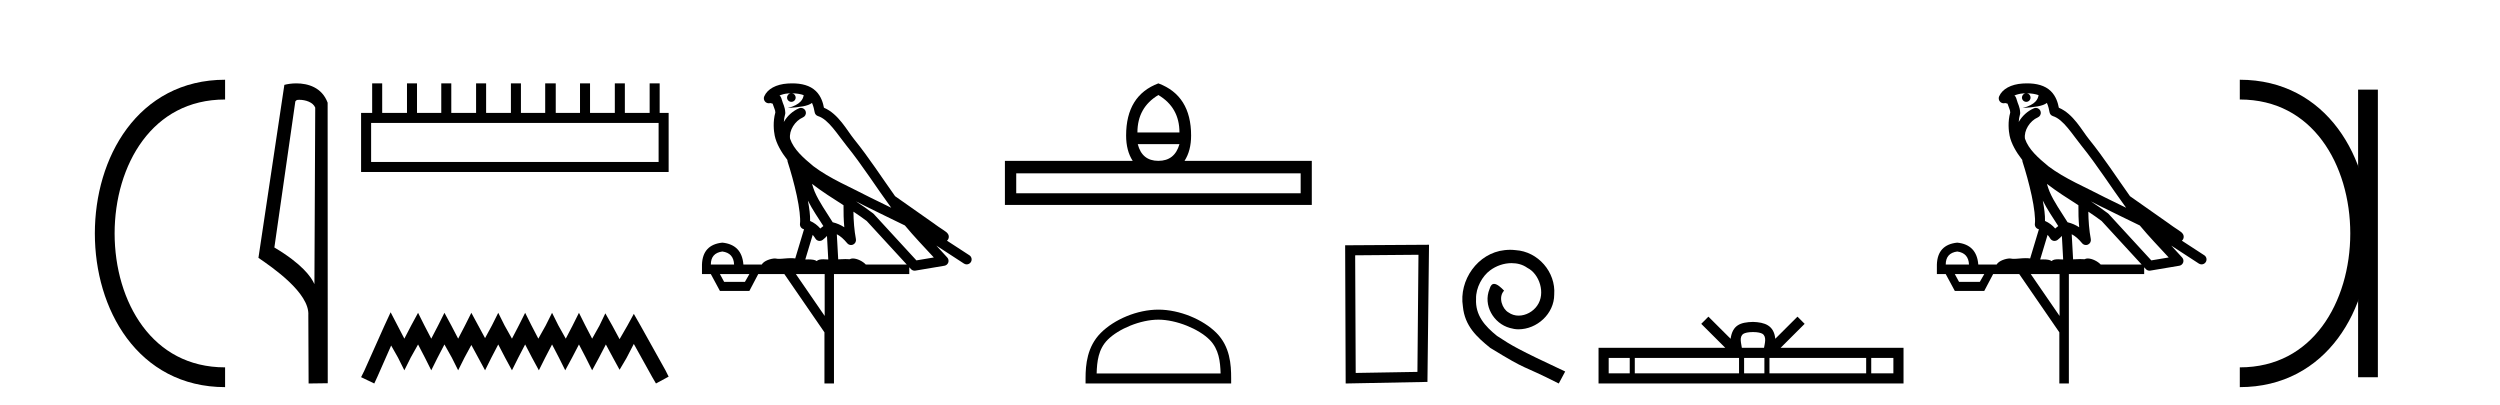
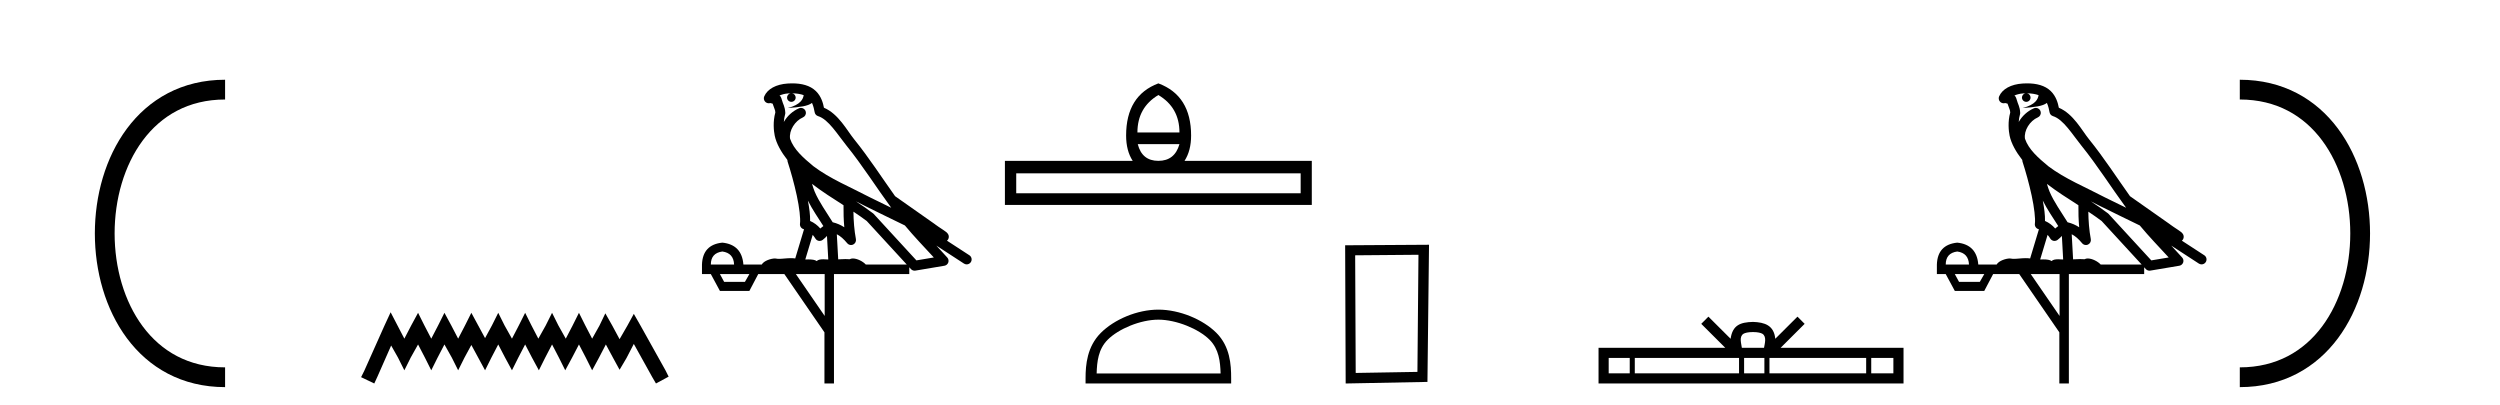
<svg xmlns="http://www.w3.org/2000/svg" width="253.0" height="41.0">
  <path d="M 22.779 9.07 C 6.539 9.07 6.539 38.177 22.779 38.177 " style="fill:none;stroke:#000000;stroke-width:2" />
  <path d="M 22.779 9.07 L 22.779 9.07 " style="fill:none;stroke:#000000;stroke-width:2" />
  <path d="M 22.779 38.177 L 22.779 38.177 " style="fill:none;stroke:#000000;stroke-width:2" />
-   <path d="M 30.289 10.1 C 30.914 10.1 31.678 10.34 31.901 10.89 L 31.819 28.751 L 31.819 28.751 C 31.502 28.034 30.561 26.699 27.766 25.046 L 29.888 10.263 C 29.988 10.157 29.985 10.1 30.289 10.1 ZM 31.819 28.751 L 31.819 28.751 C 31.819 28.751 31.819 28.751 31.819 28.751 L 31.819 28.751 L 31.819 28.751 ZM 29.992 8.437 C 29.514 8.437 29.083 8.505 28.777 8.588 L 26.154 26.094 C 27.542 27.044 31.355 29.648 31.203 31.91 L 31.231 38.809 L 33.168 38.783 L 33.157 10.393 C 32.581 8.837 31.15 8.437 29.992 8.437 Z" style="fill:#000000;stroke:none" />
-   <path d="M 66.651 12.441 L 66.651 16.391 L 37.557 16.391 L 37.557 12.441 ZM 37.663 8.437 L 37.663 11.426 L 36.542 11.426 L 36.542 17.405 L 67.666 17.405 L 67.666 11.426 L 66.758 11.426 L 66.758 8.437 L 65.744 8.437 L 65.744 11.426 L 63.235 11.426 L 63.235 8.437 L 62.22 8.437 L 62.22 11.426 L 59.711 11.426 L 59.711 8.437 L 58.697 8.437 L 58.697 11.426 L 56.241 11.426 L 56.241 8.437 L 55.174 8.437 L 55.174 11.426 L 52.718 11.426 L 52.718 8.437 L 51.704 8.437 L 51.704 11.426 L 49.195 11.426 L 49.195 8.437 L 48.18 8.437 L 48.18 11.426 L 45.671 11.426 L 45.671 8.437 L 44.657 8.437 L 44.657 11.426 L 42.201 11.426 L 42.201 8.437 L 41.187 8.437 L 41.187 11.426 L 38.678 11.426 L 38.678 8.437 Z" style="fill:#000000;stroke:none" />
  <path d="M 39.532 31.602 L 38.891 32.99 L 36.863 37.528 L 36.542 38.169 L 37.877 38.809 L 38.197 38.115 L 39.585 34.966 L 40.279 36.193 L 40.92 37.475 L 41.561 36.193 L 42.308 34.859 L 43.002 36.193 L 43.643 37.475 L 44.283 36.193 L 44.977 34.859 L 45.725 36.193 L 46.365 37.475 L 47.006 36.193 L 47.7 34.912 L 48.394 36.193 L 49.088 37.475 L 49.728 36.193 L 50.422 34.859 L 51.116 36.193 L 51.81 37.475 L 52.451 36.193 L 53.145 34.859 L 53.839 36.193 L 54.533 37.475 L 55.174 36.193 L 55.868 34.859 L 56.562 36.193 L 57.202 37.475 L 57.896 36.193 L 58.59 34.859 L 59.284 36.193 L 59.925 37.475 L 60.619 36.193 L 61.313 34.859 L 62.06 36.247 L 62.701 37.421 L 63.395 36.247 L 64.142 34.805 L 66.011 38.169 L 66.384 38.809 L 67.666 38.115 L 67.345 37.475 L 64.783 32.884 L 64.142 31.763 L 63.502 32.937 L 62.701 34.325 L 61.954 32.937 L 61.26 31.709 L 60.672 32.937 L 59.925 34.272 L 59.231 32.937 L 58.59 31.656 L 57.95 32.937 L 57.256 34.272 L 56.508 32.937 L 55.868 31.656 L 55.227 32.937 L 54.48 34.272 L 53.786 32.937 L 53.145 31.656 L 52.504 32.937 L 51.81 34.272 L 51.063 32.937 L 50.422 31.656 L 49.782 32.937 L 49.088 34.218 L 48.394 32.937 L 47.7 31.656 L 47.059 32.937 L 46.365 34.272 L 45.671 32.937 L 44.977 31.656 L 44.337 32.937 L 43.643 34.272 L 42.949 32.937 L 42.308 31.656 L 41.614 32.937 L 40.92 34.272 L 40.226 32.937 L 39.532 31.602 Z" style="fill:#000000;stroke:none" />
  <path d="M 80.164 9.444 C 80.618 9.448 81.016 9.513 81.332 9.628 C 81.279 10.005 81.047 10.588 79.724 10.932 C 80.955 10.843 81.759 10.742 82.175 10.414 C 82.325 10.752 82.406 11.134 82.442 11.353 C 82.472 11.541 82.607 11.696 82.79 11.752 C 83.844 12.075 84.77 13.629 85.659 14.728 C 87.261 16.707 88.647 18.912 90.194 21.026 C 89.48 20.676 88.767 20.326 88.05 19.976 C 86.057 18.928 84.011 18.102 82.303 16.81 C 81.309 15.983 80.325 15.129 79.956 14.04 C 79.828 13.201 80.456 12.229 81.251 11.883 C 81.468 11.792 81.593 11.563 81.552 11.332 C 81.51 11.1 81.314 10.928 81.079 10.918 C 81.072 10.918 81.064 10.918 81.057 10.918 C 80.986 10.918 80.915 10.933 80.85 10.963 C 80.214 11.24 79.67 11.735 79.324 12.342 C 79.341 12.085 79.378 11.822 79.45 11.585 C 79.468 11.529 79.475 11.47 79.472 11.411 C 79.455 11.099 79.402 10.882 79.333 10.698 C 79.265 10.514 79.19 10.35 79.067 9.924 C 79.037 9.821 78.976 9.73 78.891 9.665 C 79.127 9.561 79.423 9.477 79.781 9.454 C 79.853 9.449 79.921 9.449 79.991 9.447 L 79.991 9.447 C 79.796 9.49 79.65 9.664 79.65 9.872 C 79.65 10.112 79.846 10.307 80.086 10.307 C 80.327 10.307 80.522 10.112 80.522 9.872 C 80.522 9.658 80.368 9.481 80.164 9.444 ZM 82.178 18.609 C 83.2 19.396 84.293 20.083 85.364 20.769 C 85.356 21.509 85.374 22.253 85.443 22.999 C 85.094 22.771 84.711 22.6 84.267 22.492 C 83.607 21.42 82.883 20.432 82.441 19.384 C 82.349 19.167 82.263 18.896 82.178 18.609 ZM 81.759 20.299 C 82.219 21.223 82.807 22.054 83.325 22.877 C 83.226 22.944 83.136 23.014 83.064 23.082 C 83.046 23.099 83.035 23.111 83.018 23.128 C 82.734 22.8 82.386 22.534 81.983 22.361 C 81.999 21.773 81.904 21.065 81.759 20.299 ZM 86.619 20.376 L 86.619 20.376 C 86.949 20.539 87.276 20.703 87.597 20.872 C 87.602 20.874 87.606 20.876 87.611 20.878 C 88.927 21.52 90.242 22.18 91.574 22.816 C 92.513 23.947 93.526 24.996 94.502 26.055 C 93.915 26.154 93.328 26.252 92.741 26.351 C 91.3 24.783 89.858 23.216 88.417 21.648 C 88.396 21.626 88.374 21.606 88.35 21.588 C 87.788 21.162 87.206 20.763 86.619 20.376 ZM 82.246 23.766 C 82.343 23.877 82.435 24.001 82.519 24.141 C 82.591 24.261 82.711 24.345 82.848 24.373 C 82.882 24.38 82.915 24.383 82.948 24.383 C 83.053 24.383 83.156 24.35 83.242 24.288 C 83.453 24.135 83.581 23.989 83.69 23.876 L 83.821 26.261 C 83.652 26.25 83.481 26.239 83.321 26.239 C 83.04 26.239 82.793 26.275 82.65 26.42 C 82.481 26.29 82.177 26.253 81.799 26.253 C 81.702 26.253 81.6 26.256 81.495 26.26 L 82.246 23.766 ZM 73.103 25.452 C 73.865 25.556 74.26 25.997 74.29 26.774 L 71.937 26.774 C 71.937 25.997 72.326 25.556 73.103 25.452 ZM 86.367 21.42 L 86.367 21.42 C 86.828 21.727 87.28 22.039 87.713 22.365 C 89.064 23.835 90.415 25.304 91.767 26.774 L 87.622 26.774 C 87.334 26.454 86.748 26.157 86.313 26.157 C 86.189 26.157 86.078 26.181 85.989 26.235 C 85.851 26.223 85.707 26.218 85.557 26.218 C 85.322 26.218 85.075 26.23 84.826 26.245 L 84.686 23.705 L 84.686 23.705 C 85.065 23.898 85.373 24.18 85.742 24.618 C 85.839 24.734 85.981 24.796 86.125 24.796 C 86.198 24.796 86.271 24.78 86.34 24.748 C 86.545 24.651 86.66 24.427 86.619 24.203 C 86.449 23.286 86.379 22.359 86.367 21.42 ZM 75.837 27.738 L 75.388 28.522 L 73.282 28.522 L 72.856 27.738 ZM 83.457 27.738 L 83.457 31.974 L 80.543 27.738 ZM 80.177 8.437 C 80.16 8.437 80.144 8.437 80.128 8.437 C 79.992 8.438 79.855 8.443 79.717 8.452 L 79.716 8.452 C 78.545 8.528 77.667 9.003 77.342 9.749 C 77.266 9.923 77.295 10.125 77.416 10.271 C 77.513 10.387 77.655 10.451 77.802 10.451 C 77.84 10.451 77.878 10.447 77.917 10.438 C 77.947 10.431 77.952 10.427 77.958 10.427 C 77.964 10.427 77.97 10.432 78.008 10.441 C 78.045 10.449 78.107 10.467 78.191 10.489 C 78.282 10.772 78.353 10.942 78.393 11.049 C 78.438 11.17 78.453 11.213 78.464 11.386 C 78.204 12.318 78.305 13.254 78.402 13.729 C 78.563 14.516 79.05 15.378 79.687 16.194 C 79.685 16.255 79.69 16.316 79.711 16.375 C 80.019 17.319 80.378 18.6 80.635 19.795 C 80.892 20.99 81.029 22.136 80.959 22.638 C 80.924 22.892 81.086 23.132 81.336 23.194 C 81.346 23.197 81.356 23.201 81.367 23.203 L 80.478 26.155 C 80.334 26.133 80.187 26.126 80.041 26.126 C 79.608 26.126 79.181 26.195 78.839 26.195 C 78.725 26.195 78.621 26.187 78.529 26.167 C 78.498 26.16 78.46 26.157 78.414 26.157 C 78.057 26.157 77.307 26.375 77.087 26.774 L 75.232 26.774 C 75.127 25.429 74.417 24.69 73.103 24.555 C 71.773 24.69 71.085 25.429 71.04 26.774 L 71.04 27.738 L 71.937 27.738 L 72.856 29.441 L 75.837 29.441 L 76.733 27.738 L 79.378 27.738 L 83.434 33.632 L 83.434 38.809 L 84.398 38.809 L 84.398 27.738 L 92.019 27.738 L 92.019 27.048 C 92.075 27.109 92.131 27.17 92.187 27.23 C 92.282 27.335 92.417 27.392 92.556 27.392 C 92.583 27.392 92.611 27.39 92.639 27.386 C 93.617 27.221 94.596 27.057 95.575 26.893 C 95.755 26.863 95.905 26.737 95.966 26.564 C 96.026 26.392 95.988 26.2 95.866 26.064 C 95.501 25.655 95.13 25.253 94.759 24.854 L 94.759 24.854 L 97.554 26.674 C 97.639 26.729 97.734 26.756 97.827 26.756 C 97.992 26.756 98.153 26.675 98.249 26.527 C 98.4 26.295 98.334 25.984 98.102 25.833 L 95.833 24.356 C 95.881 24.317 95.927 24.268 95.961 24.202 C 96.043 24.047 96.021 23.886 95.994 23.803 C 95.967 23.72 95.938 23.679 95.914 23.647 C 95.821 23.519 95.772 23.498 95.706 23.446 C 95.639 23.395 95.565 23.343 95.485 23.288 C 95.324 23.178 95.137 23.056 94.977 22.949 C 94.817 22.842 94.667 22.73 94.662 22.726 C 94.646 22.711 94.63 22.698 94.612 22.686 C 93.275 21.745 91.936 20.805 90.599 19.865 C 90.595 19.862 90.59 19.86 90.585 19.857 C 89.226 17.95 87.94 15.95 86.44 14.096 C 85.709 13.194 84.857 11.524 83.382 10.901 C 83.301 10.459 83.118 9.754 82.566 9.217 C 81.971 8.638 81.109 8.437 80.177 8.437 Z" style="fill:#000000;stroke:none" />
  <path d="M 117.226 9.616 Q 119.361 10.88 119.361 13.408 L 115.107 13.408 Q 115.107 10.88 117.226 9.616 ZM 119.361 14.587 Q 118.883 16.278 117.226 16.278 Q 115.569 16.278 115.142 14.587 ZM 131.627 17.542 L 131.627 19.558 L 102.842 19.558 L 102.842 17.542 ZM 117.226 8.437 Q 113.963 9.667 113.963 13.716 Q 113.963 15.253 114.629 16.278 L 101.697 16.278 L 101.697 20.737 L 132.754 20.737 L 132.754 16.278 L 119.874 16.278 Q 120.54 15.253 120.54 13.716 Q 120.54 9.667 117.226 8.437 Z" style="fill:#000000;stroke:none" />
  <path d="M 117.226 32.35 C 119.038 32.35 121.306 33.281 122.404 34.378 C 123.364 35.339 123.49 36.612 123.525 37.795 L 110.98 37.795 C 111.015 36.612 111.14 35.339 112.101 34.378 C 113.198 33.281 115.413 32.35 117.226 32.35 ZM 117.226 31.335 C 115.076 31.335 112.762 32.329 111.407 33.684 C 110.016 35.075 109.859 36.906 109.859 38.275 L 109.859 38.809 L 124.593 38.809 L 124.593 38.275 C 124.593 36.906 124.489 35.075 123.098 33.684 C 121.742 32.329 119.376 31.335 117.226 31.335 Z" style="fill:#000000;stroke:none" />
  <path d="M 143.549 25.783 L 143.443 37.635 L 137.197 37.742 L 137.143 25.837 L 143.549 25.783 ZM 144.617 24.769 L 136.129 24.823 L 136.182 38.809 L 144.457 38.649 L 144.617 24.769 Z" style="fill:#000000;stroke:none" />
-   <path d="M 152.828 25.279 C 152.64 25.279 152.452 25.297 152.264 25.314 C 149.548 25.604 147.618 28.354 148.045 31.019 C 148.233 33.001 149.463 34.111 150.812 35.205 C 154.827 37.665 153.699 36.759 157.748 38.809 L 158.397 37.596 C 153.58 35.341 152.999 34.983 151.496 33.992 C 150.266 33.001 149.292 31.908 149.377 30.251 C 149.343 29.106 150.026 27.927 150.795 27.364 C 151.41 26.902 152.196 26.629 152.965 26.629 C 153.545 26.629 154.092 26.766 154.57 27.107 C 155.783 27.705 156.45 29.687 155.561 30.934 C 155.151 31.532 154.417 31.942 153.682 31.942 C 153.323 31.942 152.965 31.839 152.657 31.617 C 152.042 31.276 151.581 30.08 152.213 29.414 C 151.923 29.106 151.513 28.73 151.205 28.73 C 151 28.73 150.846 28.884 150.744 29.243 C 150.061 30.883 151.154 32.745 152.794 33.189 C 153.084 33.274 153.375 33.326 153.665 33.326 C 155.544 33.326 157.287 31.754 157.287 29.807 C 157.458 27.534 155.647 25.45 153.375 25.314 C 153.204 25.297 153.016 25.279 152.828 25.279 Z" style="fill:#000000;stroke:none" />
  <path d="M 177.398 33.604 C 177.898 33.604 178.199 33.689 178.355 33.778 C 178.809 34.068 178.593 34.761 178.52 35.195 L 176.275 35.195 C 176.221 34.752 175.976 34.076 176.44 33.778 C 176.596 33.689 176.897 33.604 177.398 33.604 ZM 164.929 36.222 L 164.929 37.782 L 162.799 37.782 L 162.799 36.222 ZM 175.991 36.222 L 175.991 37.782 L 165.441 37.782 L 165.441 36.222 ZM 178.556 36.222 L 178.556 37.782 L 176.503 37.782 L 176.503 36.222 ZM 188.856 36.222 L 188.856 37.782 L 179.069 37.782 L 179.069 36.222 ZM 191.61 36.222 L 191.61 37.782 L 189.369 37.782 L 189.369 36.222 ZM 172.891 32.045 L 172.166 32.773 L 174.594 35.195 L 161.772 35.195 L 161.772 38.809 L 192.637 38.809 L 192.637 35.195 L 180.201 35.195 L 182.63 32.773 L 181.904 32.045 L 179.658 34.284 C 179.524 32.927 178.594 32.615 177.398 32.577 C 176.12 32.611 175.335 32.9 175.137 34.284 L 172.891 32.045 Z" style="fill:#000000;stroke:none" />
  <path d="M 205.135 9.444 C 205.589 9.448 205.987 9.513 206.303 9.628 C 206.25 10.005 206.018 10.588 204.695 10.932 C 205.926 10.843 206.73 10.742 207.146 10.414 C 207.296 10.752 207.377 11.134 207.413 11.353 C 207.444 11.541 207.578 11.696 207.761 11.752 C 208.815 12.075 209.741 13.629 210.631 14.728 C 212.232 16.707 213.618 18.912 215.165 21.026 C 214.451 20.676 213.738 20.326 213.021 19.976 C 211.028 18.928 208.982 18.102 207.274 16.81 C 206.28 15.983 205.296 15.129 204.927 14.04 C 204.799 13.201 205.427 12.229 206.222 11.883 C 206.439 11.792 206.564 11.563 206.523 11.332 C 206.481 11.1 206.285 10.928 206.05 10.918 C 206.043 10.918 206.035 10.918 206.028 10.918 C 205.957 10.918 205.886 10.933 205.821 10.963 C 205.185 11.24 204.641 11.735 204.295 12.342 C 204.312 12.085 204.349 11.822 204.421 11.585 C 204.439 11.529 204.446 11.47 204.443 11.411 C 204.426 11.099 204.373 10.882 204.304 10.698 C 204.236 10.514 204.161 10.35 204.038 9.924 C 204.008 9.821 203.947 9.73 203.862 9.665 C 204.098 9.561 204.395 9.477 204.752 9.454 C 204.824 9.449 204.892 9.449 204.962 9.447 L 204.962 9.447 C 204.768 9.49 204.622 9.664 204.622 9.872 C 204.622 10.112 204.817 10.307 205.057 10.307 C 205.298 10.307 205.493 10.112 205.493 9.872 C 205.493 9.658 205.339 9.481 205.135 9.444 ZM 207.149 18.609 C 208.171 19.396 209.264 20.083 210.335 20.769 C 210.327 21.509 210.345 22.253 210.414 22.999 C 210.065 22.771 209.682 22.6 209.238 22.492 C 208.578 21.42 207.854 20.432 207.412 19.384 C 207.32 19.167 207.234 18.896 207.149 18.609 ZM 206.73 20.299 C 207.19 21.223 207.778 22.054 208.296 22.877 C 208.197 22.944 208.107 23.014 208.035 23.082 C 208.017 23.099 208.006 23.111 207.989 23.128 C 207.705 22.8 207.357 22.534 206.954 22.361 C 206.97 21.773 206.875 21.065 206.73 20.299 ZM 211.59 20.376 L 211.59 20.376 C 211.92 20.539 212.247 20.703 212.568 20.872 C 212.573 20.874 212.577 20.876 212.582 20.878 C 213.898 21.52 215.214 22.18 216.545 22.816 C 217.484 23.947 218.497 24.996 219.473 26.055 C 218.886 26.154 218.299 26.252 217.712 26.351 C 216.271 24.783 214.829 23.216 213.388 21.648 C 213.368 21.626 213.345 21.606 213.321 21.588 C 212.759 21.162 212.177 20.763 211.59 20.376 ZM 207.217 23.766 C 207.314 23.877 207.406 24.001 207.49 24.141 C 207.562 24.261 207.682 24.345 207.819 24.373 C 207.853 24.38 207.886 24.383 207.92 24.383 C 208.024 24.383 208.127 24.35 208.214 24.288 C 208.424 24.135 208.552 23.989 208.662 23.876 L 208.792 26.261 C 208.623 26.25 208.452 26.239 208.292 26.239 C 208.011 26.239 207.764 26.275 207.621 26.42 C 207.452 26.29 207.148 26.253 206.77 26.253 C 206.673 26.253 206.571 26.256 206.466 26.26 L 207.217 23.766 ZM 198.074 25.452 C 198.836 25.556 199.231 25.997 199.261 26.774 L 196.908 26.774 C 196.908 25.997 197.297 25.556 198.074 25.452 ZM 211.338 21.42 L 211.338 21.42 C 211.799 21.727 212.251 22.039 212.684 22.365 C 214.035 23.835 215.386 25.304 216.738 26.774 L 212.593 26.774 C 212.305 26.454 211.719 26.157 211.284 26.157 C 211.16 26.157 211.049 26.181 210.96 26.235 C 210.822 26.223 210.678 26.218 210.528 26.218 C 210.293 26.218 210.046 26.23 209.797 26.245 L 209.657 23.705 L 209.657 23.705 C 210.036 23.898 210.344 24.18 210.713 24.618 C 210.81 24.734 210.952 24.796 211.096 24.796 C 211.169 24.796 211.242 24.78 211.311 24.748 C 211.516 24.651 211.631 24.427 211.59 24.203 C 211.42 23.286 211.351 22.359 211.338 21.42 ZM 200.808 27.738 L 200.359 28.522 L 198.253 28.522 L 197.827 27.738 ZM 208.428 27.738 L 208.428 31.974 L 205.514 27.738 ZM 205.148 8.437 C 205.131 8.437 205.115 8.437 205.099 8.437 C 204.963 8.438 204.826 8.443 204.688 8.452 L 204.687 8.452 C 203.517 8.528 202.638 9.003 202.313 9.749 C 202.237 9.923 202.266 10.125 202.387 10.271 C 202.484 10.387 202.626 10.451 202.773 10.451 C 202.811 10.451 202.849 10.447 202.888 10.438 C 202.918 10.431 202.923 10.427 202.929 10.427 C 202.935 10.427 202.941 10.432 202.979 10.441 C 203.016 10.449 203.078 10.467 203.162 10.489 C 203.254 10.772 203.324 10.942 203.364 11.049 C 203.409 11.17 203.424 11.213 203.436 11.386 C 203.175 12.318 203.276 13.254 203.373 13.729 C 203.534 14.516 204.021 15.378 204.658 16.194 C 204.656 16.255 204.661 16.316 204.682 16.375 C 204.99 17.319 205.349 18.6 205.606 19.795 C 205.863 20.99 206 22.136 205.93 22.638 C 205.895 22.892 206.057 23.132 206.307 23.194 C 206.317 23.197 206.327 23.201 206.338 23.203 L 205.449 26.155 C 205.305 26.133 205.158 26.126 205.012 26.126 C 204.579 26.126 204.152 26.195 203.81 26.195 C 203.696 26.195 203.592 26.187 203.5 26.167 C 203.47 26.16 203.431 26.157 203.385 26.157 C 203.028 26.157 202.278 26.375 202.058 26.774 L 200.203 26.774 C 200.098 25.429 199.388 24.69 198.074 24.555 C 196.744 24.69 196.056 25.429 196.012 26.774 L 196.012 27.738 L 196.908 27.738 L 197.827 29.441 L 200.808 29.441 L 201.704 27.738 L 204.349 27.738 L 208.405 33.632 L 208.405 38.809 L 209.369 38.809 L 209.369 27.738 L 216.99 27.738 L 216.99 27.048 C 217.046 27.109 217.102 27.17 217.158 27.23 C 217.253 27.335 217.388 27.392 217.527 27.392 C 217.554 27.392 217.582 27.39 217.61 27.386 C 218.588 27.221 219.567 27.057 220.546 26.893 C 220.726 26.863 220.876 26.737 220.937 26.564 C 220.997 26.392 220.959 26.2 220.837 26.064 C 220.472 25.655 220.101 25.253 219.73 24.854 L 219.73 24.854 L 222.525 26.674 C 222.61 26.729 222.705 26.756 222.799 26.756 C 222.963 26.756 223.124 26.675 223.22 26.527 C 223.371 26.295 223.305 25.984 223.073 25.833 L 220.804 24.356 C 220.852 24.317 220.898 24.268 220.933 24.202 C 221.014 24.047 220.993 23.886 220.965 23.803 C 220.938 23.72 220.909 23.679 220.886 23.647 C 220.792 23.519 220.744 23.498 220.677 23.446 C 220.61 23.395 220.536 23.343 220.456 23.288 C 220.295 23.178 220.108 23.056 219.948 22.949 C 219.788 22.842 219.638 22.73 219.633 22.726 C 219.617 22.711 219.601 22.698 219.583 22.686 C 218.246 21.745 216.907 20.805 215.57 19.865 C 215.566 19.862 215.561 19.86 215.557 19.857 C 214.198 17.95 212.911 15.95 211.411 14.096 C 210.68 13.194 209.829 11.524 208.353 10.901 C 208.272 10.459 208.089 9.754 207.537 9.217 C 206.942 8.638 206.08 8.437 205.148 8.437 Z" style="fill:#000000;stroke:none" />
  <path d="M 226.668 9.07 L 226.668 9.07 " style="fill:none;stroke:#000000;stroke-width:2" />
  <path d="M 226.668 38.177 L 226.668 38.177 " style="fill:none;stroke:#000000;stroke-width:2" />
-   <path d="M 239.64 9.07 L 239.64 38.177 " style="fill:none;stroke:#000000;stroke-width:2" />
  <path d="M 226.668 9.07 C 242.909 9.07 242.909 38.177 226.668 38.177 " style="fill:none;stroke:#000000;stroke-width:2" />
</svg>